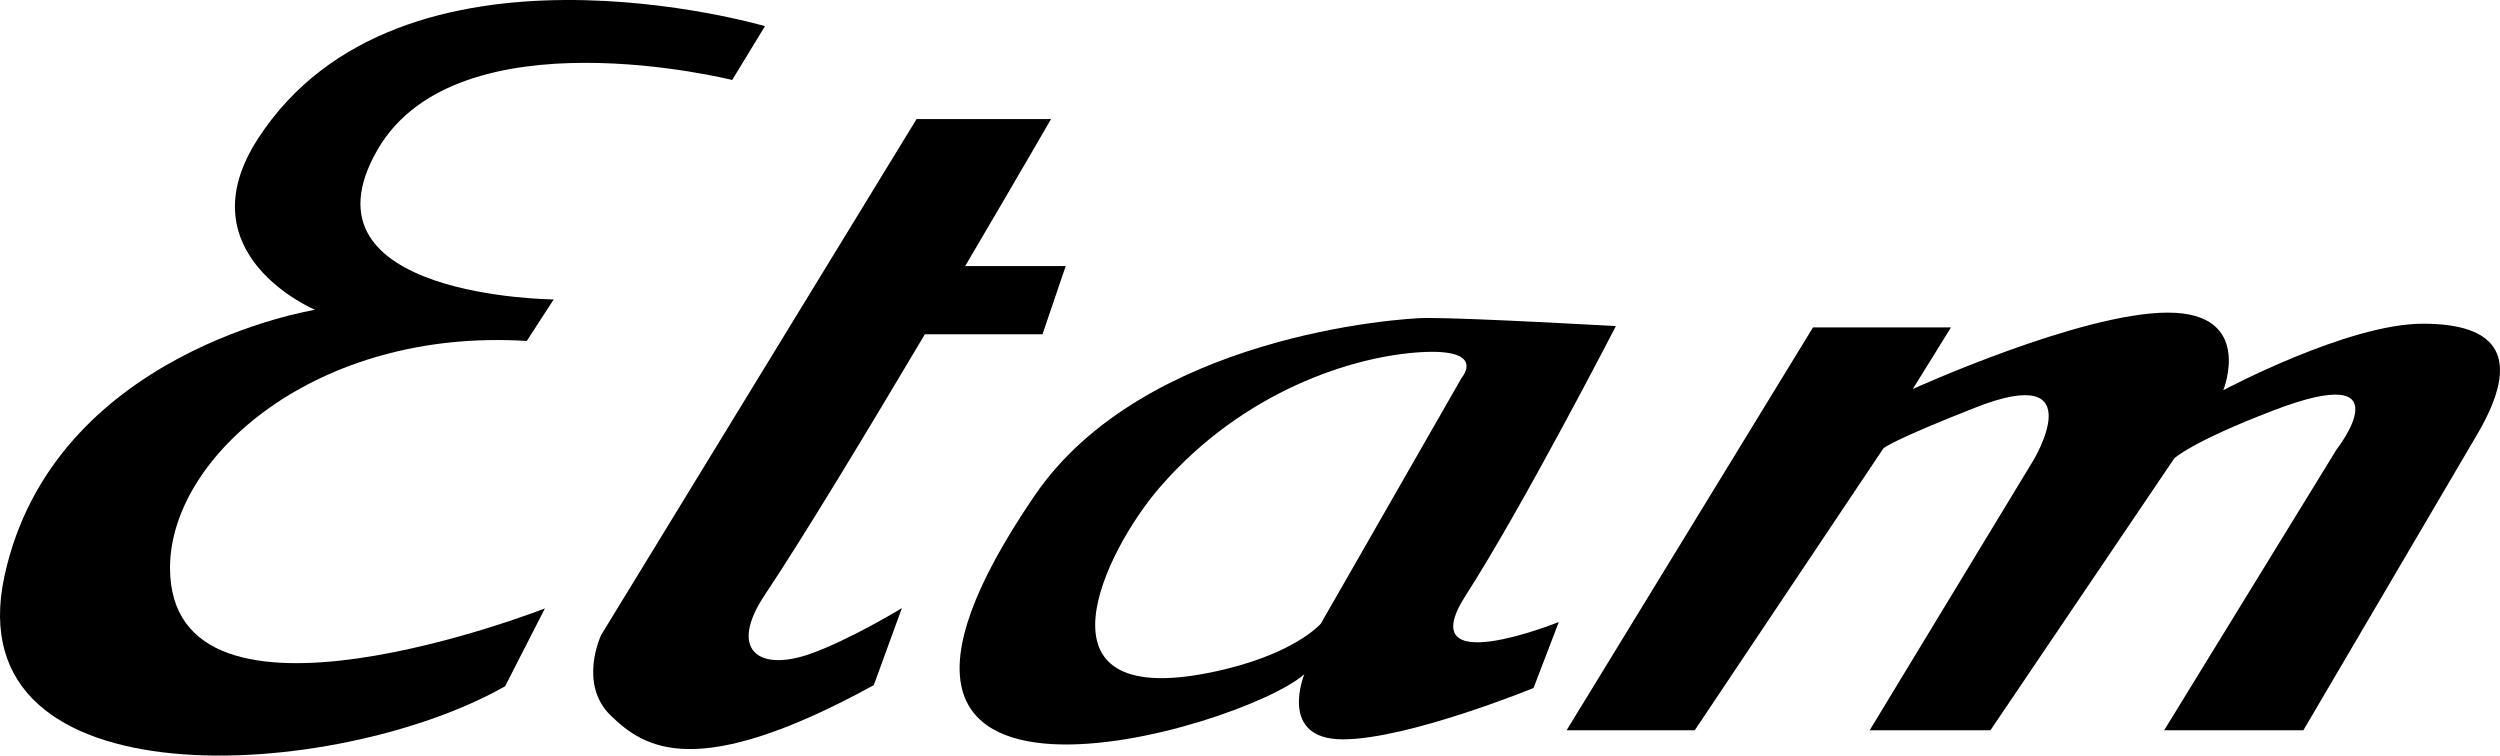
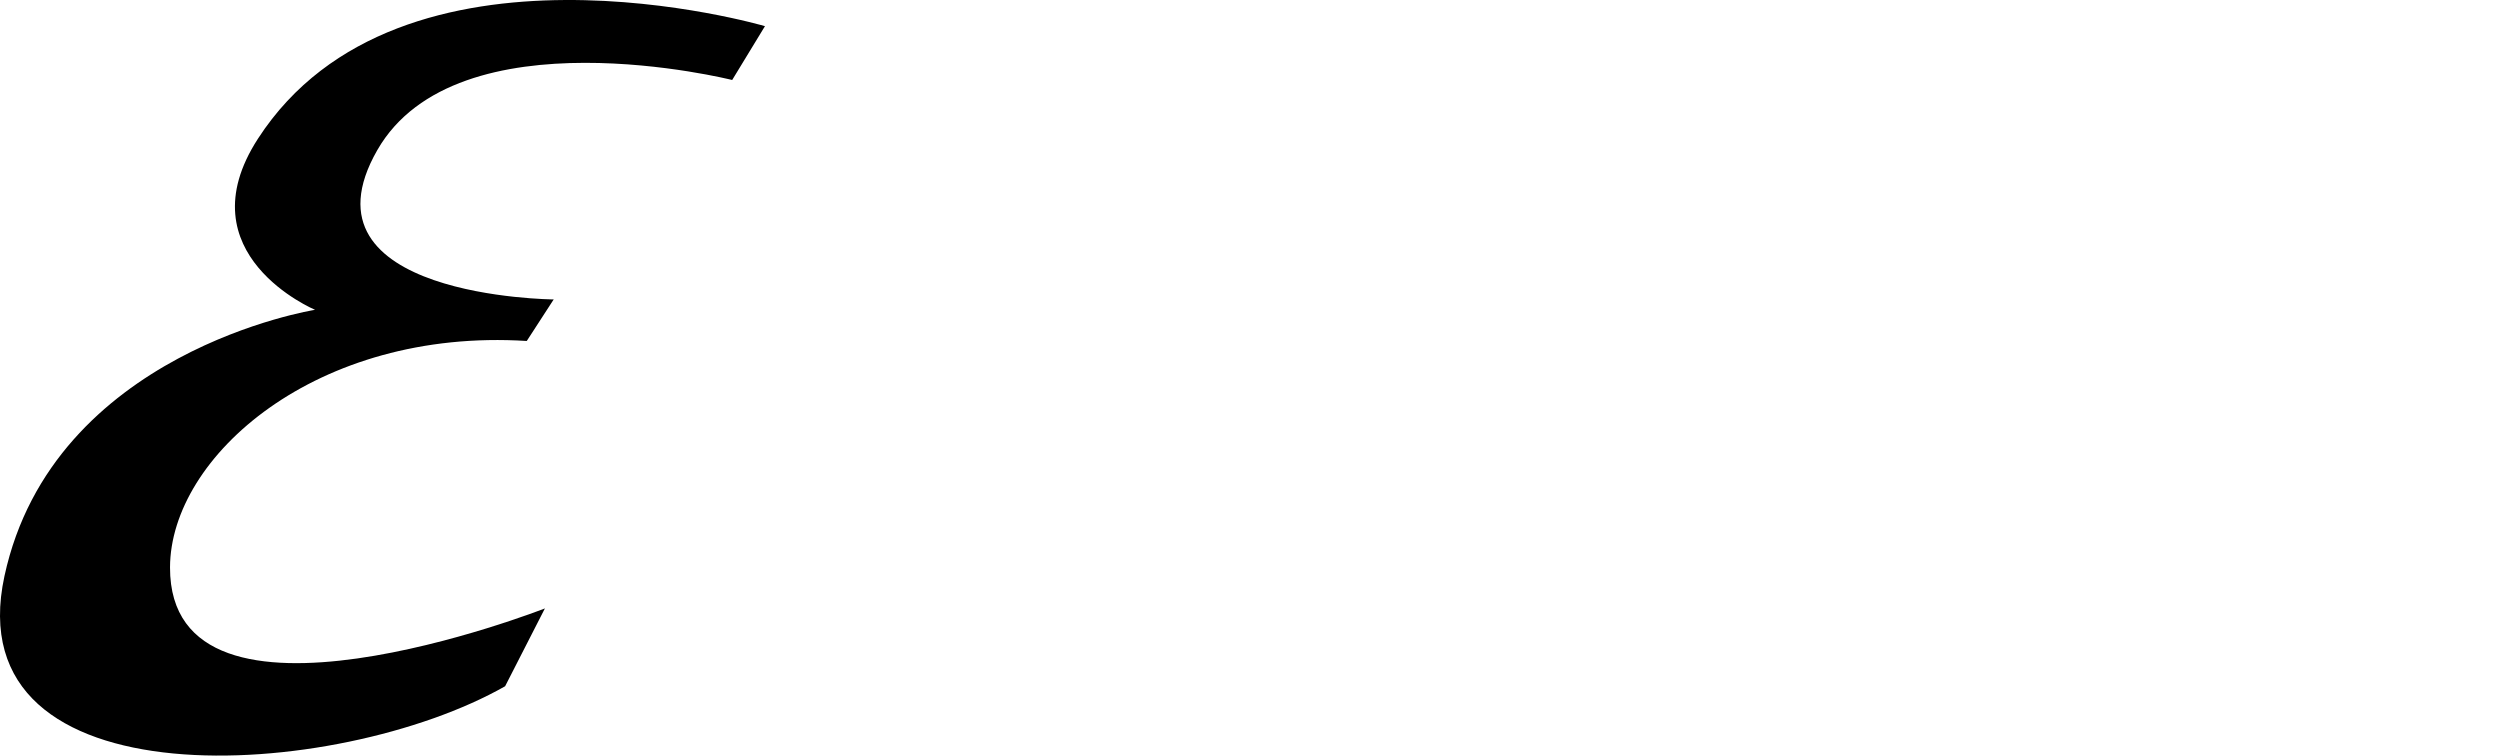
<svg xmlns="http://www.w3.org/2000/svg" version="1.1" viewBox="0 0 1241.43 375.21">
  <g>
    <g id="Layer_1">
      <g>
        <path d="M363.58,39.72S226.99,5.4,187.34,74.57c-41.96,73.19,87.61,74.12,87.61,74.12l-13.37,20.63c-104.34-6.57-176.99,57.32-177.15,112.42-.27,93.46,186.16,20.38,186.16,20.38l-19.76,38.65c-83.14,47.3-273.46,59.98-248.61-54.73,24.18-111.66,154.22-132.19,154.22-132.19,0,0-65.57-27.52-28.33-85C198.8-40.26,379.86,12.99,379.86,12.99l-16.27,26.72Z" />
-         <path d="M459.27,165.99h58.4l11.53-33.87h-49.92c24.25-41.19,42.63-72.98,42.63-72.98h-66.78l-156.63,256.2s-11.54,24.28,4.86,40.07c16.39,15.78,41.89,33.39,130.53-15.18l13.96-38.25s-26.32,16.03-45.87,22.83c-25.44,8.84-40.41-2.15-22.13-29.51,18.8-28.13,50.63-80.82,79.41-129.31Z" />
-         <path d="M727.93,295.5c27.93-43.31,74.47-133.56,74.47-133.56,0,0-71.05-4.07-93.9-4.05-13.83.02-140.66,9.02-194.72,88.19-125.47,183.75,103.66,115.8,133.92,88.7,0,0-13.27,32.36,19.11,32.36s94.71-25.5,94.71-25.5l12.55-32.78s-74.07,29.95-46.14-13.36ZM655.89,309.67s-13.42,15.87-54.87,24.29c-91.68,18.62-51.95-60.87-25.27-91.77,41.69-48.27,96.33-65.27,129.52-67.29,33.19-2.02,20.64,12.55,20.64,12.55l-70.02,122.23Z" />
-         <path d="M841.56,362.63h-63.63l122.36-200.05h68.52l-18.96,30.59s83.48-37.93,126.64-37.93,27.53,38.54,27.53,38.54c0,0,61.79-33.04,99.11-33.04s49.56,16.52,26.92,55.06c-22.64,38.54-86.26,146.83-86.26,146.83h-69.13l85.65-139.49s35.14-44.79-31.25-19.39c-40.89,15.65-49.37,23.85-49.37,23.85l-91.3,135.03h-59.96l81.25-133.98s29.9-49.3-28.63-26.31c-41.85,16.44-45.79,20.27-45.79,20.27l-93.7,140.02Z" />
      </g>
    </g>
  </g>
</svg>